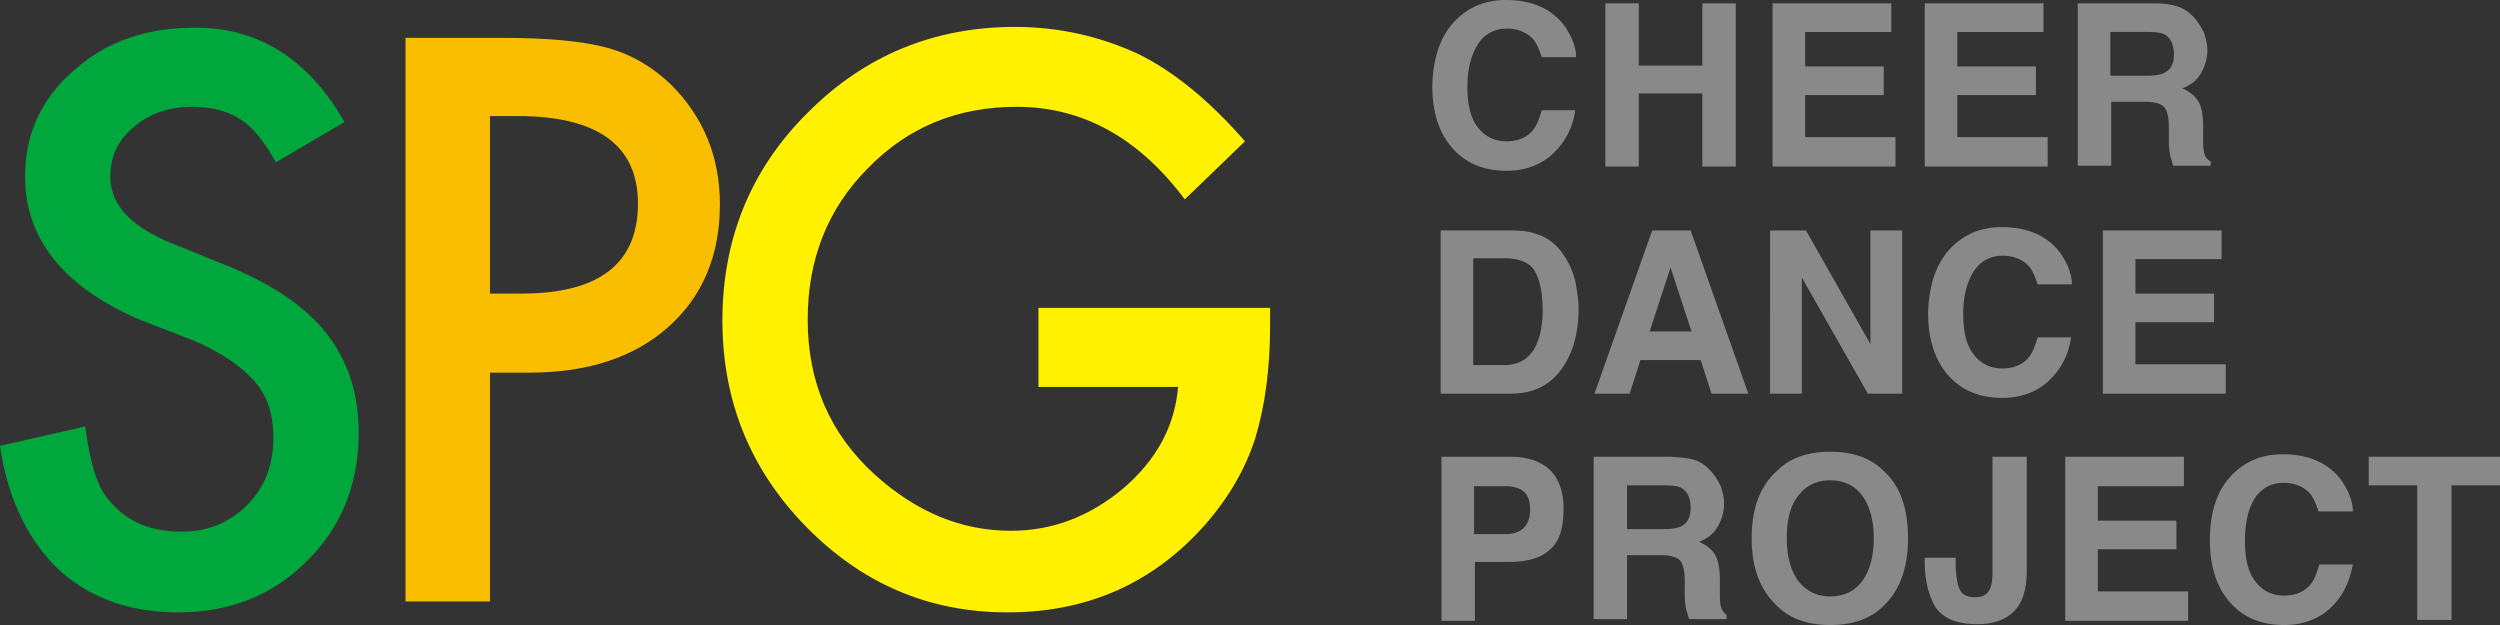
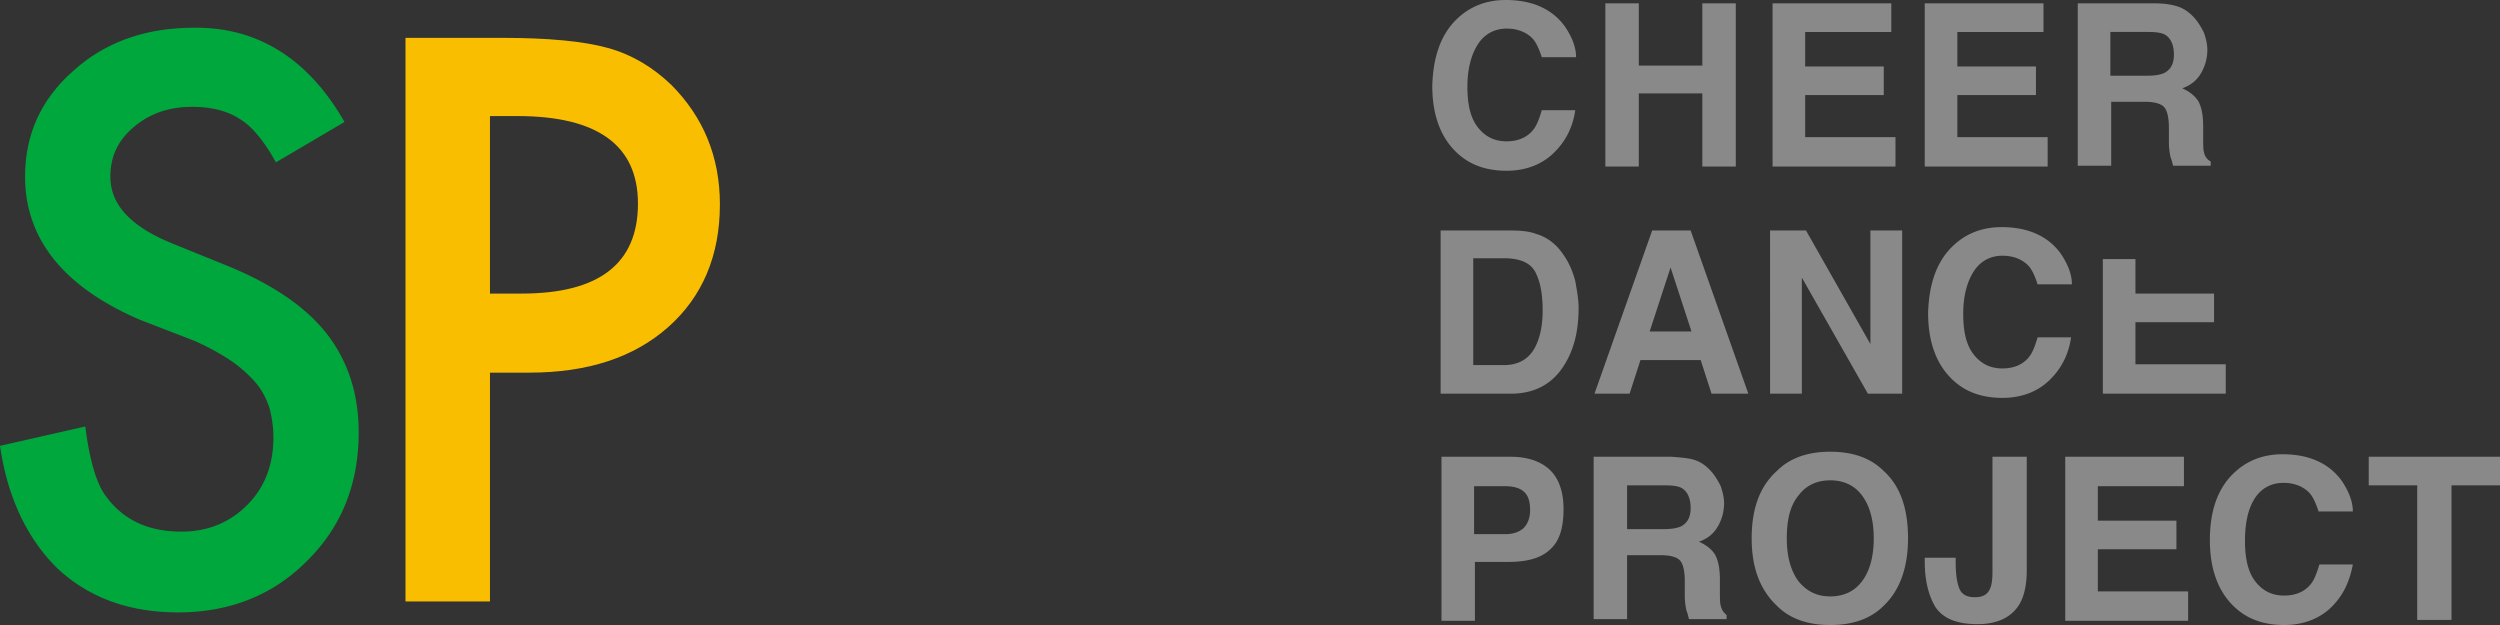
<svg xmlns="http://www.w3.org/2000/svg" width="168" height="42" fill="none">
  <rect width="100%" height="100%" fill="#333333" stroke="none" />
  <path d="m23.15 8.196-4.608 2.714c-.843-1.526-1.686-2.487-2.472-2.94-.787-.508-1.855-.791-3.147-.791-1.573 0-2.866.452-3.933 1.357-1.068.904-1.573 1.978-1.573 3.335 0 1.865 1.348 3.335 4.101 4.465l3.765 1.527c3.034 1.243 5.282 2.77 6.686 4.578 1.405 1.81 2.135 4.014 2.135 6.614 0 3.505-1.18 6.388-3.483 8.649-2.304 2.318-5.226 3.448-8.653 3.448-3.259 0-5.956-.96-8.091-2.94C1.854 36.235.506 33.465 0 29.96l5.731-1.3c.281 2.204.73 3.787 1.349 4.635 1.18 1.639 2.865 2.43 5.113 2.43 1.798 0 3.258-.621 4.438-1.809 1.18-1.187 1.742-2.713 1.742-4.522 0-.735-.112-1.413-.28-2.035-.225-.622-.506-1.187-.956-1.696a8.778 8.778 0 0 0-1.686-1.47 16.05 16.05 0 0 0-2.415-1.3L9.383 21.48c-5.113-2.204-7.697-5.426-7.697-9.61 0-2.826 1.067-5.2 3.258-7.122 2.136-1.922 4.833-2.883 8.091-2.883 4.27-.056 7.698 2.092 10.114 6.331z" fill="#00A73C" />
  <path d="M32.926 25.042v15.375H27.25V2.544h6.461c3.147 0 5.507.226 7.136.678 1.63.452 3.034 1.3 4.27 2.487 2.136 2.148 3.26 4.805 3.26 8.027 0 3.448-1.18 6.218-3.484 8.253-2.304 2.035-5.394 3.053-9.328 3.053h-2.64zm0-5.314h2.135c5.225 0 7.81-2.035 7.81-6.048 0-3.9-2.697-5.88-8.091-5.88h-1.854v11.928z" fill="#FABE00" />
-   <path d="M69.785 20.69h15.564v1.243c0 2.826-.338 5.37-1.012 7.574-.674 2.035-1.742 3.9-3.315 5.71-3.484 3.957-7.922 5.935-13.316 5.935-5.282 0-9.777-1.922-13.542-5.766-3.764-3.844-5.618-8.479-5.618-13.849 0-5.483 1.91-10.175 5.73-13.962 3.822-3.844 8.485-5.766 13.935-5.766 2.922 0 5.675.622 8.26 1.809 2.416 1.187 4.832 3.165 7.192 5.879l-4.046 3.9c-3.09-4.127-6.855-6.218-11.293-6.218-3.99 0-7.305 1.357-10.002 4.127-2.697 2.713-4.045 6.104-4.045 10.174 0 4.24 1.517 7.688 4.495 10.401 2.81 2.544 5.843 3.788 9.158 3.788 2.81 0 5.282-.961 7.53-2.826 2.247-1.923 3.483-4.184 3.708-6.84h-9.383v-5.314z" fill="#FFF100" />
-   <path d="M97.822 1.357C98.721.452 99.845 0 101.193 0c1.798 0 3.147.622 3.99 1.809.449.678.73 1.357.73 2.035h-2.304c-.168-.509-.337-.905-.562-1.187-.393-.452-1.011-.735-1.798-.735-.786 0-1.46.34-1.91 1.017-.45.679-.73 1.64-.73 2.883 0 1.244.224 2.148.73 2.77.506.622 1.124.905 1.91.905.787 0 1.405-.283 1.798-.792.225-.282.394-.735.562-1.3h2.248c-.169 1.187-.674 2.148-1.517 2.94-.787.734-1.854 1.13-3.091 1.13-1.573 0-2.753-.509-3.652-1.526-.899-1.018-1.348-2.43-1.348-4.183.056-1.922.562-3.392 1.573-4.41zm10.058 9.835V.226h2.247V4.41h4.27V.226h2.248v10.966h-2.248V6.275h-4.27v4.917h-2.247zm19.216-9.044h-5.788v2.318h5.282v1.922h-5.282v2.826h6.069v1.978h-8.26V.226h7.979v1.922zm10.226 0h-5.788v2.318h5.282v1.922h-5.282v2.826h6.069v1.978h-8.26V.226h7.979v1.922zm9.214-1.639c.394.17.731.452 1.012.791.225.283.393.565.562.905.112.339.224.734.224 1.13a3.09 3.09 0 0 1-.393 1.526c-.281.51-.674.848-1.292 1.074.505.226.843.51 1.067.848.225.396.337.961.337 1.696v.735c0 .509 0 .848.057 1.018a.873.873 0 0 0 .449.621v.283h-2.528c-.056-.226-.113-.452-.169-.565a5.022 5.022 0 0 1-.112-.961V8.592c0-.678-.113-1.187-.337-1.413-.225-.226-.675-.34-1.293-.34h-2.247v4.297h-2.248V.226h5.226c.674 0 1.292.113 1.685.283zm-4.719 1.582v2.996h2.472c.506 0 .843-.056 1.124-.17.449-.225.674-.62.674-1.243 0-.678-.225-1.13-.618-1.356-.225-.113-.562-.17-1.068-.17h-2.584v-.057zm-38.601 13.624c.787.226 1.405.735 1.854 1.413.394.565.618 1.13.787 1.752.112.622.225 1.244.225 1.81 0 1.469-.281 2.712-.899 3.73-.787 1.356-2.023 2.035-3.653 2.035h-4.72V15.489h4.72c.675 0 1.237.056 1.686.226zm-4.214 1.639v7.179h2.079c1.067 0 1.854-.509 2.247-1.583.225-.565.338-1.3.338-2.091 0-1.13-.169-1.979-.506-2.6-.337-.622-1.068-.905-2.079-.905h-2.079zm12.024-1.865h2.585l3.877 10.966h-2.473l-.73-2.261h-4.046l-.73 2.26h-2.36l3.877-10.966zm-.169 6.783h2.81l-1.405-4.296-1.405 4.296zm8.091-6.783h2.416l4.327 7.63v-7.63h2.135v10.966h-2.304l-4.438-7.8v7.8h-2.136V15.489zm12.193 1.131c.899-.905 2.023-1.358 3.371-1.358 1.798 0 3.147.622 3.99 1.81.449.678.73 1.356.73 2.034h-2.304c-.168-.508-.337-.904-.562-1.187-.393-.452-1.011-.735-1.798-.735-.786 0-1.46.34-1.91 1.018-.449.678-.73 1.64-.73 2.883s.224 2.148.73 2.77c.506.621 1.124.904 1.91.904.787 0 1.405-.283 1.798-.791.225-.283.394-.735.562-1.3h2.248c-.169 1.187-.674 2.148-1.517 2.939-.787.735-1.854 1.13-3.091 1.13-1.573 0-2.753-.508-3.652-1.526-.899-1.017-1.348-2.43-1.348-4.183.056-1.922.562-3.391 1.573-4.409zm18.149.79h-5.788v2.318h5.282v1.922h-5.282v2.826h6.069v1.979h-8.26V15.489h7.979v1.921zm-45.175 19.559c-.618.565-1.573.791-2.753.791h-2.248v3.957h-2.247V30.694h4.663c1.068 0 1.967.283 2.585.848.618.566.955 1.47.955 2.657 0 1.3-.281 2.205-.955 2.77zm-1.742-3.957c-.281-.226-.674-.34-1.236-.34h-2.079v3.223h2.079c.506 0 .899-.113 1.236-.396.281-.282.45-.678.45-1.243 0-.622-.169-1.018-.45-1.244zm11.687-2.035c.393.17.731.452 1.011.791.225.283.394.566.562.905.113.339.225.735.225 1.13a3.09 3.09 0 0 1-.393 1.527c-.281.508-.674.848-1.293 1.074.506.226.843.508 1.068.847.225.396.337.962.337 1.696v.735c0 .509 0 .848.056 1.018.057.282.225.508.394.621v.283h-2.529c-.056-.226-.112-.452-.168-.565a4.942 4.942 0 0 1-.113-.961V39.06c0-.678-.112-1.187-.337-1.413-.225-.226-.674-.339-1.292-.339h-2.248v4.296h-2.247v-10.91h5.225c.787.057 1.349.113 1.742.283zm-4.72 1.64v2.939h2.473c.505 0 .842-.057 1.123-.17.45-.226.675-.622.675-1.244 0-.678-.225-1.13-.618-1.356-.225-.113-.562-.17-1.068-.17h-2.585zm17.25 8.083c-.843.848-2.023 1.3-3.596 1.3s-2.753-.452-3.596-1.3c-1.124-1.074-1.686-2.544-1.686-4.522 0-2.035.562-3.505 1.686-4.523.843-.848 2.023-1.3 3.596-1.3s2.753.452 3.596 1.3c1.124 1.018 1.629 2.544 1.629 4.523 0 1.978-.562 3.504-1.629 4.522zm-1.461-1.64c.506-.678.787-1.639.787-2.882 0-1.244-.281-2.205-.787-2.883-.506-.679-1.236-1.018-2.135-1.018-.899 0-1.629.34-2.135 1.018-.562.678-.787 1.639-.787 2.883 0 1.243.281 2.204.787 2.883.562.678 1.236 1.017 2.135 1.017.899 0 1.629-.34 2.135-1.018zm6.293-1.526v.283c0 .848.112 1.47.281 1.809.168.339.506.508 1.011.508.506 0 .843-.17 1.012-.565.112-.226.168-.622.168-1.13v-7.745h2.304v7.632c0 .96-.169 1.695-.45 2.204-.505.905-1.46 1.413-2.865 1.413-1.405 0-2.304-.395-2.809-1.13-.45-.735-.731-1.753-.731-3.053v-.282h2.079v.056zm15.339-4.861h-5.787v2.317h5.281v1.922h-5.281v2.827h6.068v1.978h-8.259V30.694h7.978v1.979zm3.259-.791c.899-.905 2.023-1.357 3.371-1.357 1.798 0 3.147.622 3.99 1.809.449.678.73 1.356.73 2.035h-2.304c-.168-.509-.337-.905-.562-1.187-.393-.453-1.011-.735-1.798-.735-.786 0-1.46.339-1.91 1.017-.449.679-.674 1.64-.674 2.883 0 1.244.225 2.148.73 2.77.506.622 1.124.905 1.911.905.786 0 1.404-.283 1.798-.792.224-.282.393-.735.561-1.3h2.248c-.225 1.187-.674 2.148-1.517 2.94-.787.734-1.854 1.13-3.09 1.13-1.574 0-2.754-.509-3.653-1.526-.899-1.018-1.348-2.43-1.348-4.183 0-1.922.506-3.392 1.517-4.41zM168 30.694v1.922h-3.259v9.045h-2.304v-9.045h-3.258v-1.922H168z" fill="#898989" />
+   <path d="M97.822 1.357C98.721.452 99.845 0 101.193 0c1.798 0 3.147.622 3.99 1.809.449.678.73 1.357.73 2.035h-2.304c-.168-.509-.337-.905-.562-1.187-.393-.452-1.011-.735-1.798-.735-.786 0-1.46.34-1.91 1.017-.45.679-.73 1.64-.73 2.883 0 1.244.224 2.148.73 2.77.506.622 1.124.905 1.91.905.787 0 1.405-.283 1.798-.792.225-.282.394-.735.562-1.3h2.248c-.169 1.187-.674 2.148-1.517 2.94-.787.734-1.854 1.13-3.091 1.13-1.573 0-2.753-.509-3.652-1.526-.899-1.018-1.348-2.43-1.348-4.183.056-1.922.562-3.392 1.573-4.41zm10.058 9.835V.226h2.247V4.41h4.27V.226h2.248v10.966h-2.248V6.275h-4.27v4.917h-2.247zm19.216-9.044h-5.788v2.318h5.282v1.922h-5.282v2.826h6.069v1.978h-8.26V.226h7.979v1.922zm10.226 0h-5.788v2.318h5.282v1.922h-5.282v2.826h6.069v1.978h-8.26V.226h7.979v1.922zm9.214-1.639c.394.17.731.452 1.012.791.225.283.393.565.562.905.112.339.224.734.224 1.13a3.09 3.09 0 0 1-.393 1.526c-.281.51-.674.848-1.292 1.074.505.226.843.51 1.067.848.225.396.337.961.337 1.696v.735c0 .509 0 .848.057 1.018a.873.873 0 0 0 .449.621v.283h-2.528c-.056-.226-.113-.452-.169-.565a5.022 5.022 0 0 1-.112-.961V8.592c0-.678-.113-1.187-.337-1.413-.225-.226-.675-.34-1.293-.34h-2.247v4.297h-2.248V.226h5.226c.674 0 1.292.113 1.685.283zm-4.719 1.582v2.996h2.472c.506 0 .843-.056 1.124-.17.449-.225.674-.62.674-1.243 0-.678-.225-1.13-.618-1.356-.225-.113-.562-.17-1.068-.17h-2.584v-.057zm-38.601 13.624c.787.226 1.405.735 1.854 1.413.394.565.618 1.13.787 1.752.112.622.225 1.244.225 1.81 0 1.469-.281 2.712-.899 3.73-.787 1.356-2.023 2.035-3.653 2.035h-4.72V15.489h4.72c.675 0 1.237.056 1.686.226zm-4.214 1.639v7.179h2.079c1.067 0 1.854-.509 2.247-1.583.225-.565.338-1.3.338-2.091 0-1.13-.169-1.979-.506-2.6-.337-.622-1.068-.905-2.079-.905h-2.079zm12.024-1.865h2.585l3.877 10.966h-2.473l-.73-2.261h-4.046l-.73 2.26h-2.36l3.877-10.966zm-.169 6.783h2.81l-1.405-4.296-1.405 4.296zm8.091-6.783h2.416l4.327 7.63v-7.63h2.135v10.966h-2.304l-4.438-7.8v7.8h-2.136V15.489zm12.193 1.131c.899-.905 2.023-1.358 3.371-1.358 1.798 0 3.147.622 3.99 1.81.449.678.73 1.356.73 2.034h-2.304c-.168-.508-.337-.904-.562-1.187-.393-.452-1.011-.735-1.798-.735-.786 0-1.46.34-1.91 1.018-.449.678-.73 1.64-.73 2.883s.224 2.148.73 2.77c.506.621 1.124.904 1.91.904.787 0 1.405-.283 1.798-.791.225-.283.394-.735.562-1.3h2.248c-.169 1.187-.674 2.148-1.517 2.939-.787.735-1.854 1.13-3.091 1.13-1.573 0-2.753-.508-3.652-1.526-.899-1.017-1.348-2.43-1.348-4.183.056-1.922.562-3.391 1.573-4.409zm18.149.79h-5.788v2.318h5.282v1.922h-5.282v2.826h6.069v1.979h-8.26V15.489v1.921zm-45.175 19.559c-.618.565-1.573.791-2.753.791h-2.248v3.957h-2.247V30.694h4.663c1.068 0 1.967.283 2.585.848.618.566.955 1.47.955 2.657 0 1.3-.281 2.205-.955 2.77zm-1.742-3.957c-.281-.226-.674-.34-1.236-.34h-2.079v3.223h2.079c.506 0 .899-.113 1.236-.396.281-.282.45-.678.45-1.243 0-.622-.169-1.018-.45-1.244zm11.687-2.035c.393.17.731.452 1.011.791.225.283.394.566.562.905.113.339.225.735.225 1.13a3.09 3.09 0 0 1-.393 1.527c-.281.508-.674.848-1.293 1.074.506.226.843.508 1.068.847.225.396.337.962.337 1.696v.735c0 .509 0 .848.056 1.018.057.282.225.508.394.621v.283h-2.529c-.056-.226-.112-.452-.168-.565a4.942 4.942 0 0 1-.113-.961V39.06c0-.678-.112-1.187-.337-1.413-.225-.226-.674-.339-1.292-.339h-2.248v4.296h-2.247v-10.91h5.225c.787.057 1.349.113 1.742.283zm-4.72 1.64v2.939h2.473c.505 0 .842-.057 1.123-.17.45-.226.675-.622.675-1.244 0-.678-.225-1.13-.618-1.356-.225-.113-.562-.17-1.068-.17h-2.585zm17.25 8.083c-.843.848-2.023 1.3-3.596 1.3s-2.753-.452-3.596-1.3c-1.124-1.074-1.686-2.544-1.686-4.522 0-2.035.562-3.505 1.686-4.523.843-.848 2.023-1.3 3.596-1.3s2.753.452 3.596 1.3c1.124 1.018 1.629 2.544 1.629 4.523 0 1.978-.562 3.504-1.629 4.522zm-1.461-1.64c.506-.678.787-1.639.787-2.882 0-1.244-.281-2.205-.787-2.883-.506-.679-1.236-1.018-2.135-1.018-.899 0-1.629.34-2.135 1.018-.562.678-.787 1.639-.787 2.883 0 1.243.281 2.204.787 2.883.562.678 1.236 1.017 2.135 1.017.899 0 1.629-.34 2.135-1.018zm6.293-1.526v.283c0 .848.112 1.47.281 1.809.168.339.506.508 1.011.508.506 0 .843-.17 1.012-.565.112-.226.168-.622.168-1.13v-7.745h2.304v7.632c0 .96-.169 1.695-.45 2.204-.505.905-1.46 1.413-2.865 1.413-1.405 0-2.304-.395-2.809-1.13-.45-.735-.731-1.753-.731-3.053v-.282h2.079v.056zm15.339-4.861h-5.787v2.317h5.281v1.922h-5.281v2.827h6.068v1.978h-8.259V30.694h7.978v1.979zm3.259-.791c.899-.905 2.023-1.357 3.371-1.357 1.798 0 3.147.622 3.99 1.809.449.678.73 1.356.73 2.035h-2.304c-.168-.509-.337-.905-.562-1.187-.393-.453-1.011-.735-1.798-.735-.786 0-1.46.339-1.91 1.017-.449.679-.674 1.64-.674 2.883 0 1.244.225 2.148.73 2.77.506.622 1.124.905 1.911.905.786 0 1.404-.283 1.798-.792.224-.282.393-.735.561-1.3h2.248c-.225 1.187-.674 2.148-1.517 2.94-.787.734-1.854 1.13-3.09 1.13-1.574 0-2.754-.509-3.653-1.526-.899-1.018-1.348-2.43-1.348-4.183 0-1.922.506-3.392 1.517-4.41zM168 30.694v1.922h-3.259v9.045h-2.304v-9.045h-3.258v-1.922H168z" fill="#898989" />
</svg>